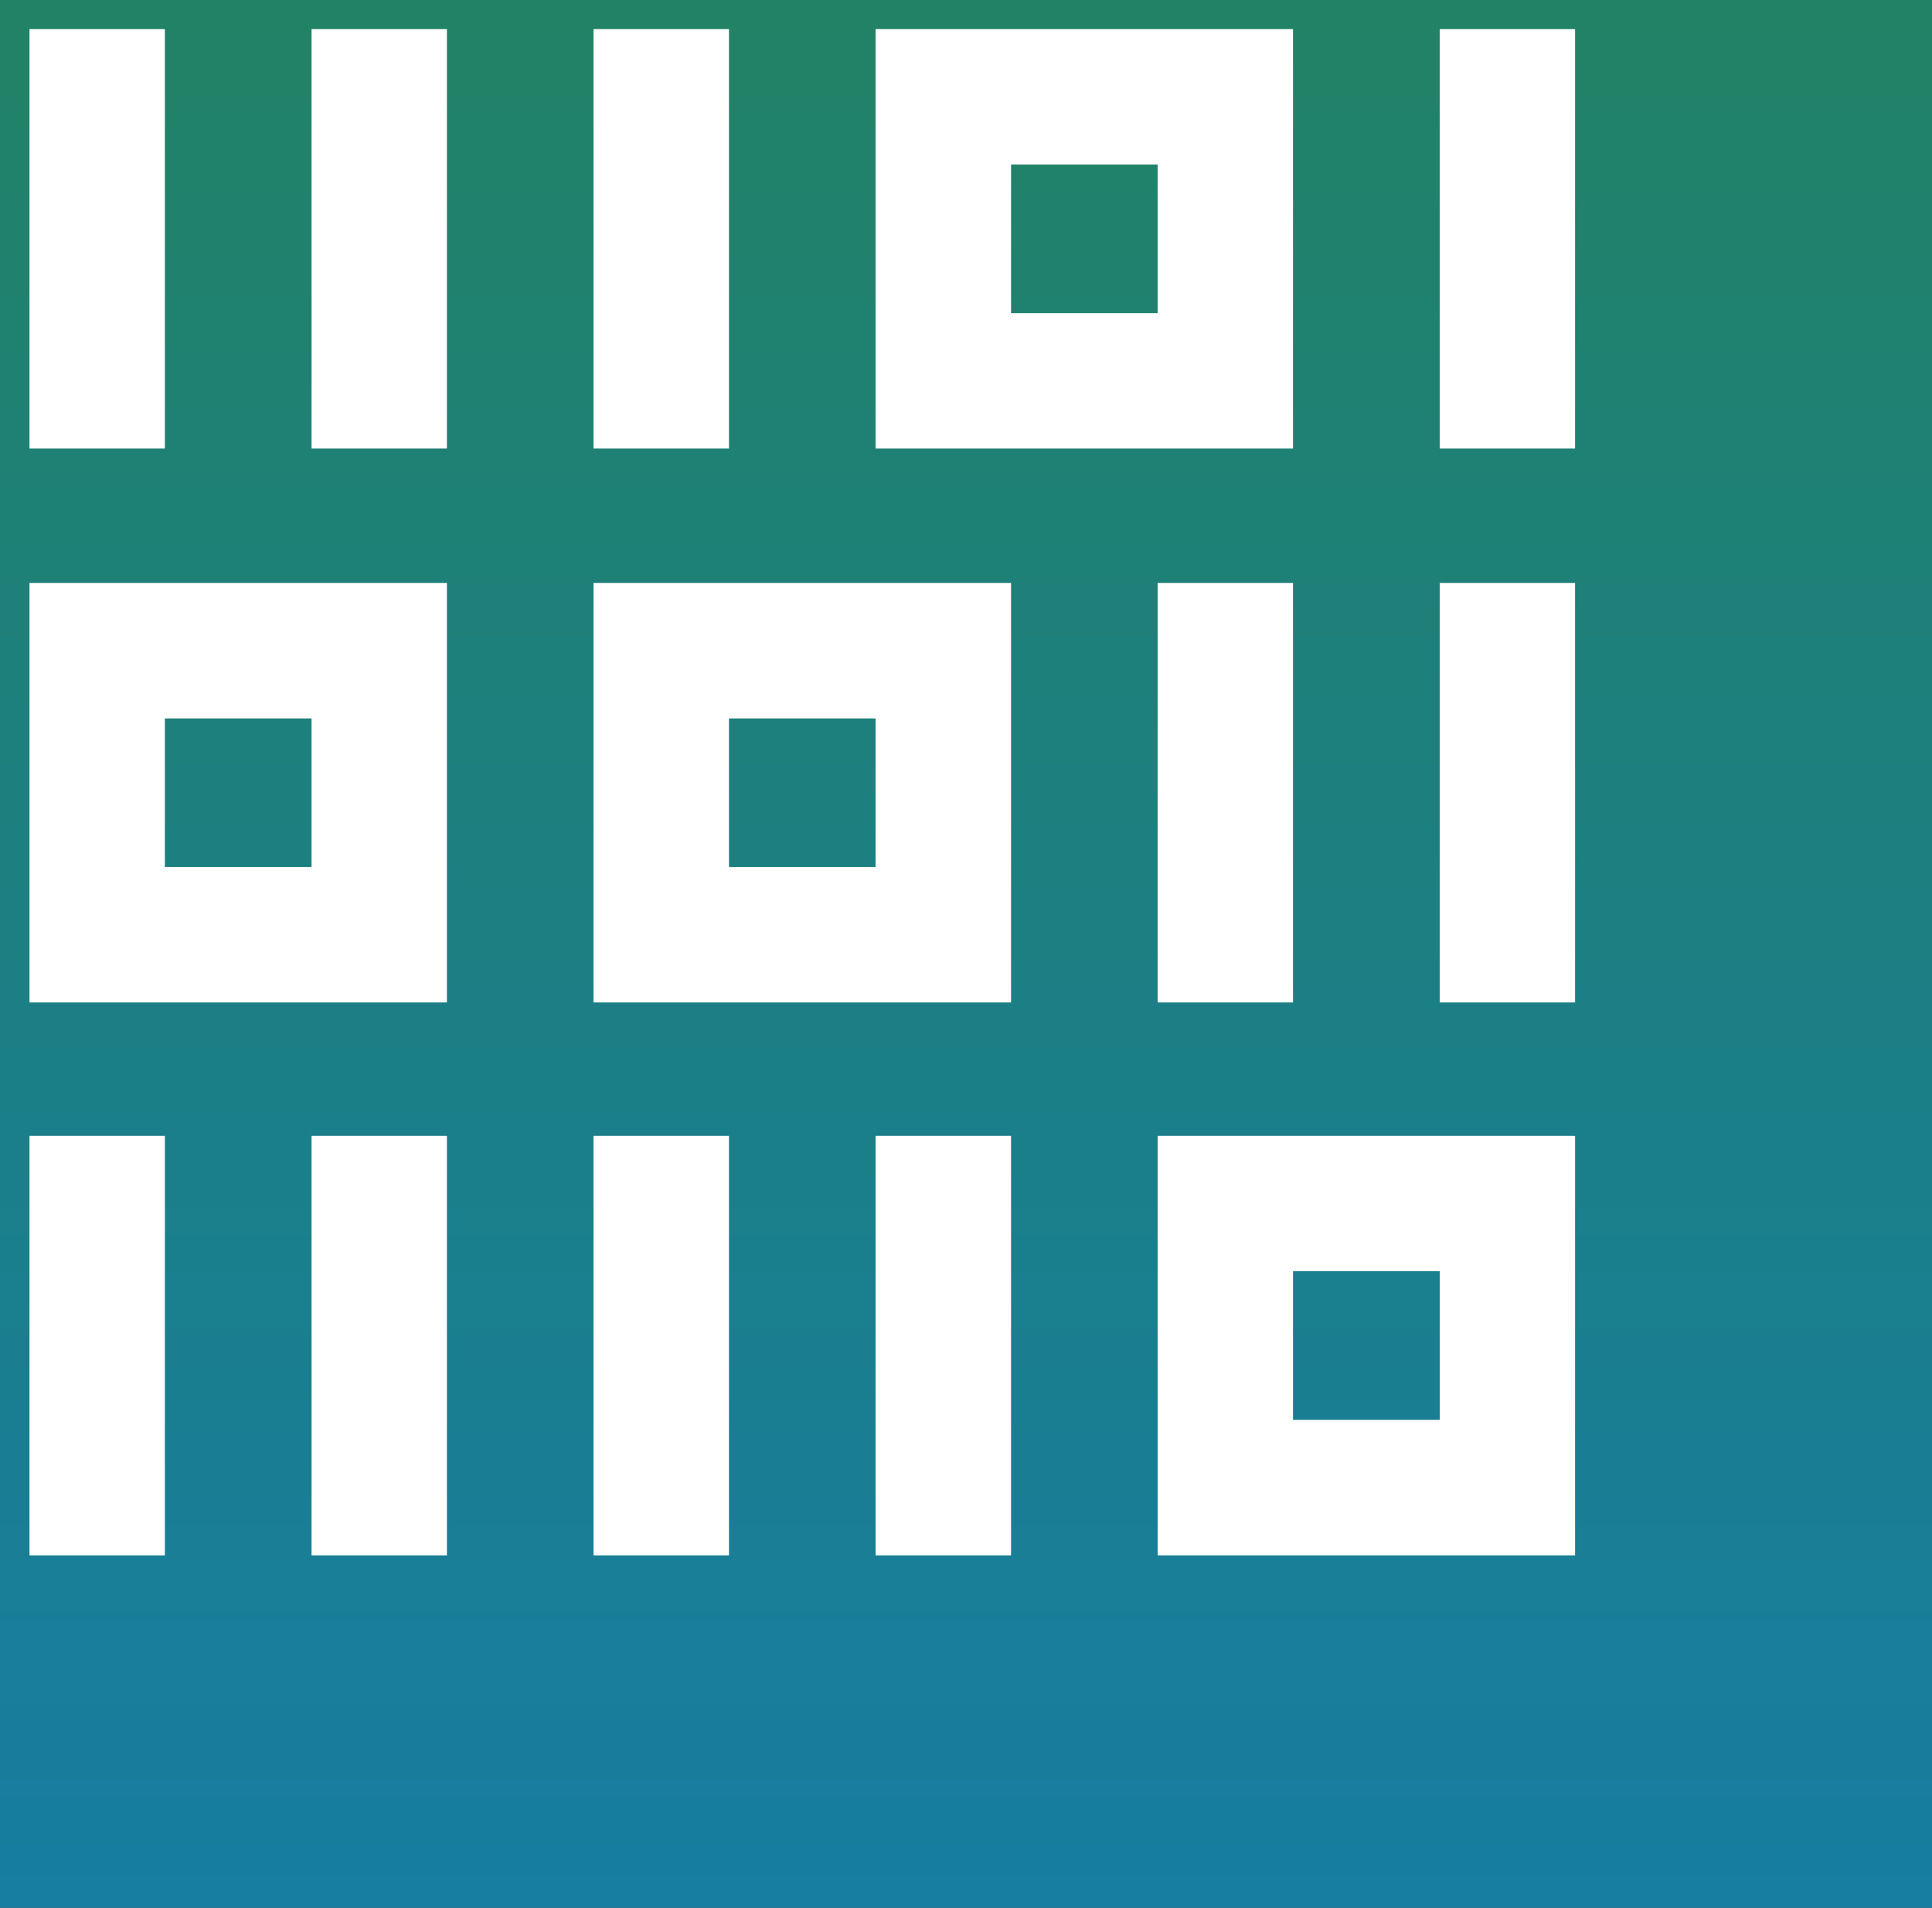
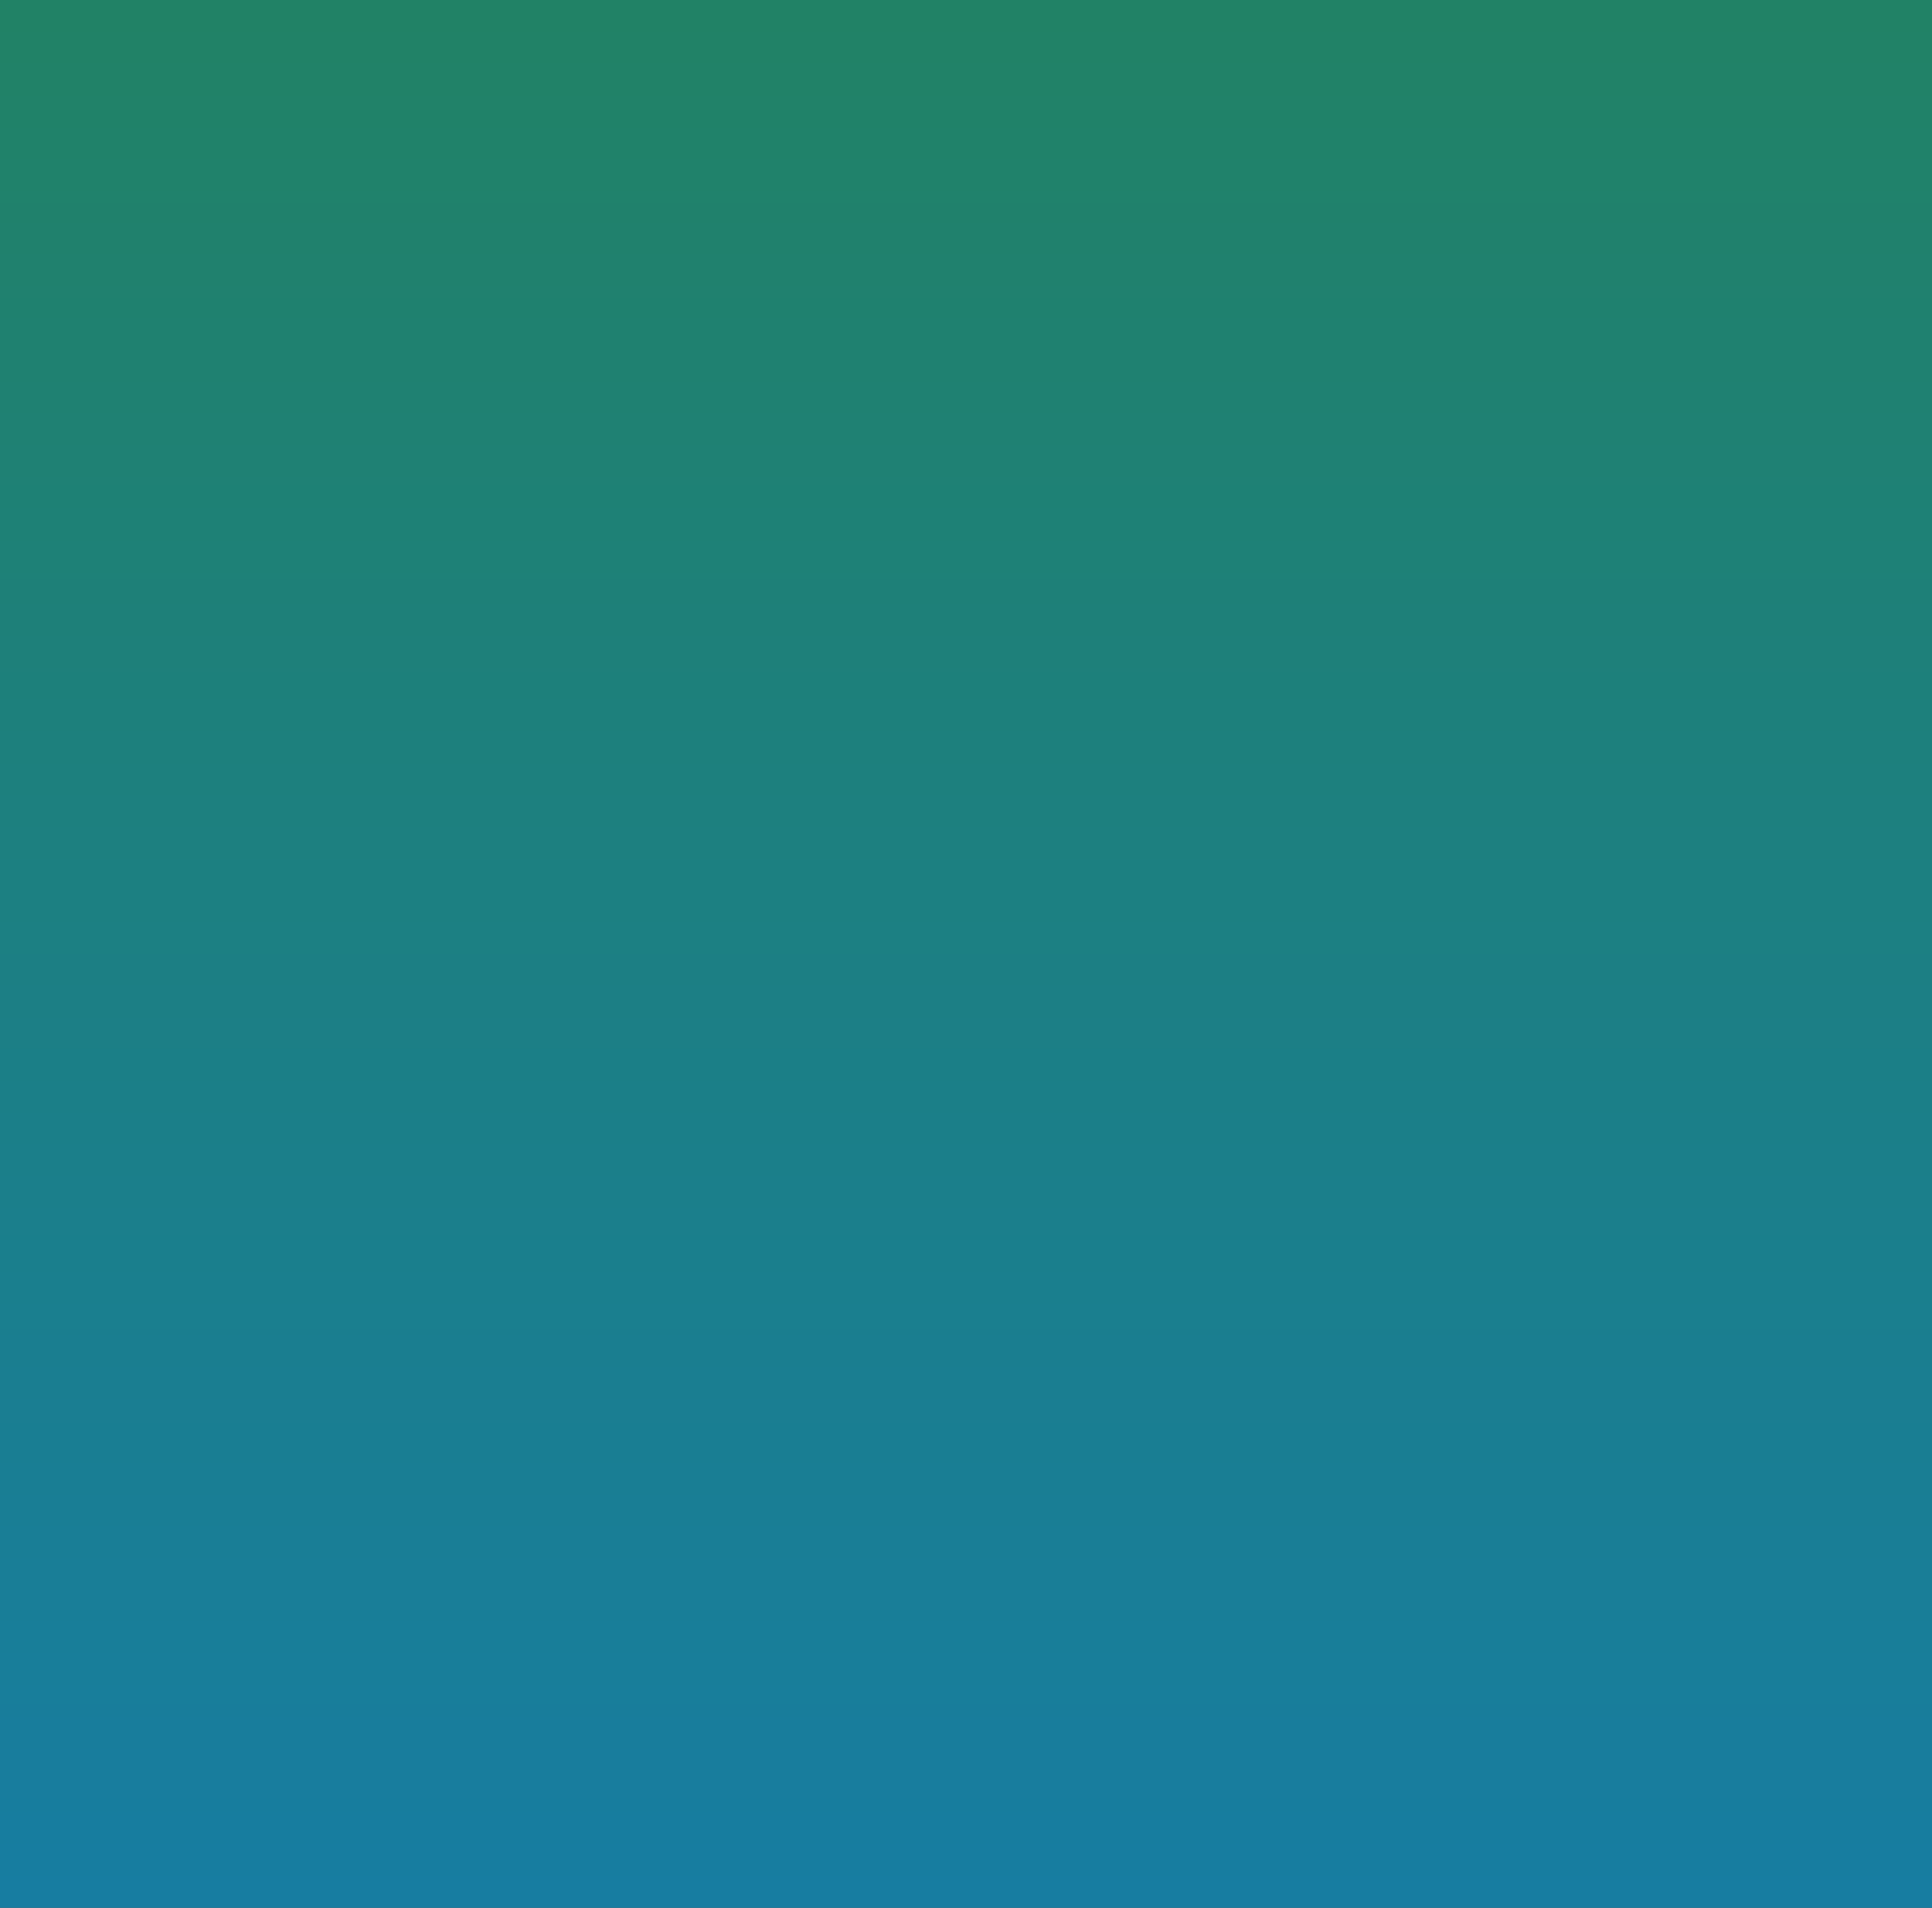
<svg xmlns="http://www.w3.org/2000/svg" viewBox="0 0 16384 16179">
  <rect x="0" y="0" width="16384" height="16179" fill="#333333" stroke="none" />
  <defs>
    <linearGradient x1="0" x2="0" y1="0" y2="1" id="gradient">
      <stop stop-color="#218266" offset="0%" />
      <stop stop-color="#177DA1" offset="100%" />
    </linearGradient>
  </defs>
  <rect x="0" y="0" width="16384" height="16179" fill="url(#gradient)" />
-   <path transform="scale(0.8)" transform-origin="center" fill="#fff" d="M0 0h1435v4446H0V0Zm2990 0h1435v4446H2990V0Zm2989 0h1436v4446H5979V0Zm2990 0h4425v4446H8969V0Zm5980 0h1435v4446h-1435V0Zm-2990 1435h-1554v1576h1554V1435ZM0 5871h4425v4447H0V5871Zm5979 0h4426v4447H5979V5871Zm5980 0h1435v4447h-1435V5871Zm2990 0h1435v4447h-1435V5871ZM2990 7307H1435v1575h1555V7307Zm5979 0H7415v1575h1554V7307ZM0 11732h1435v4447H0v-4447Zm2990 0h1435v4447H2990v-4447Zm2989 0h1436v4447H5979v-4447Zm2990 0h1436v4447H8969v-4447Zm2990 0h4425v4447h-4425v-4447Zm2990 1435h-1555v1576h1555v-1576Z" />
</svg>